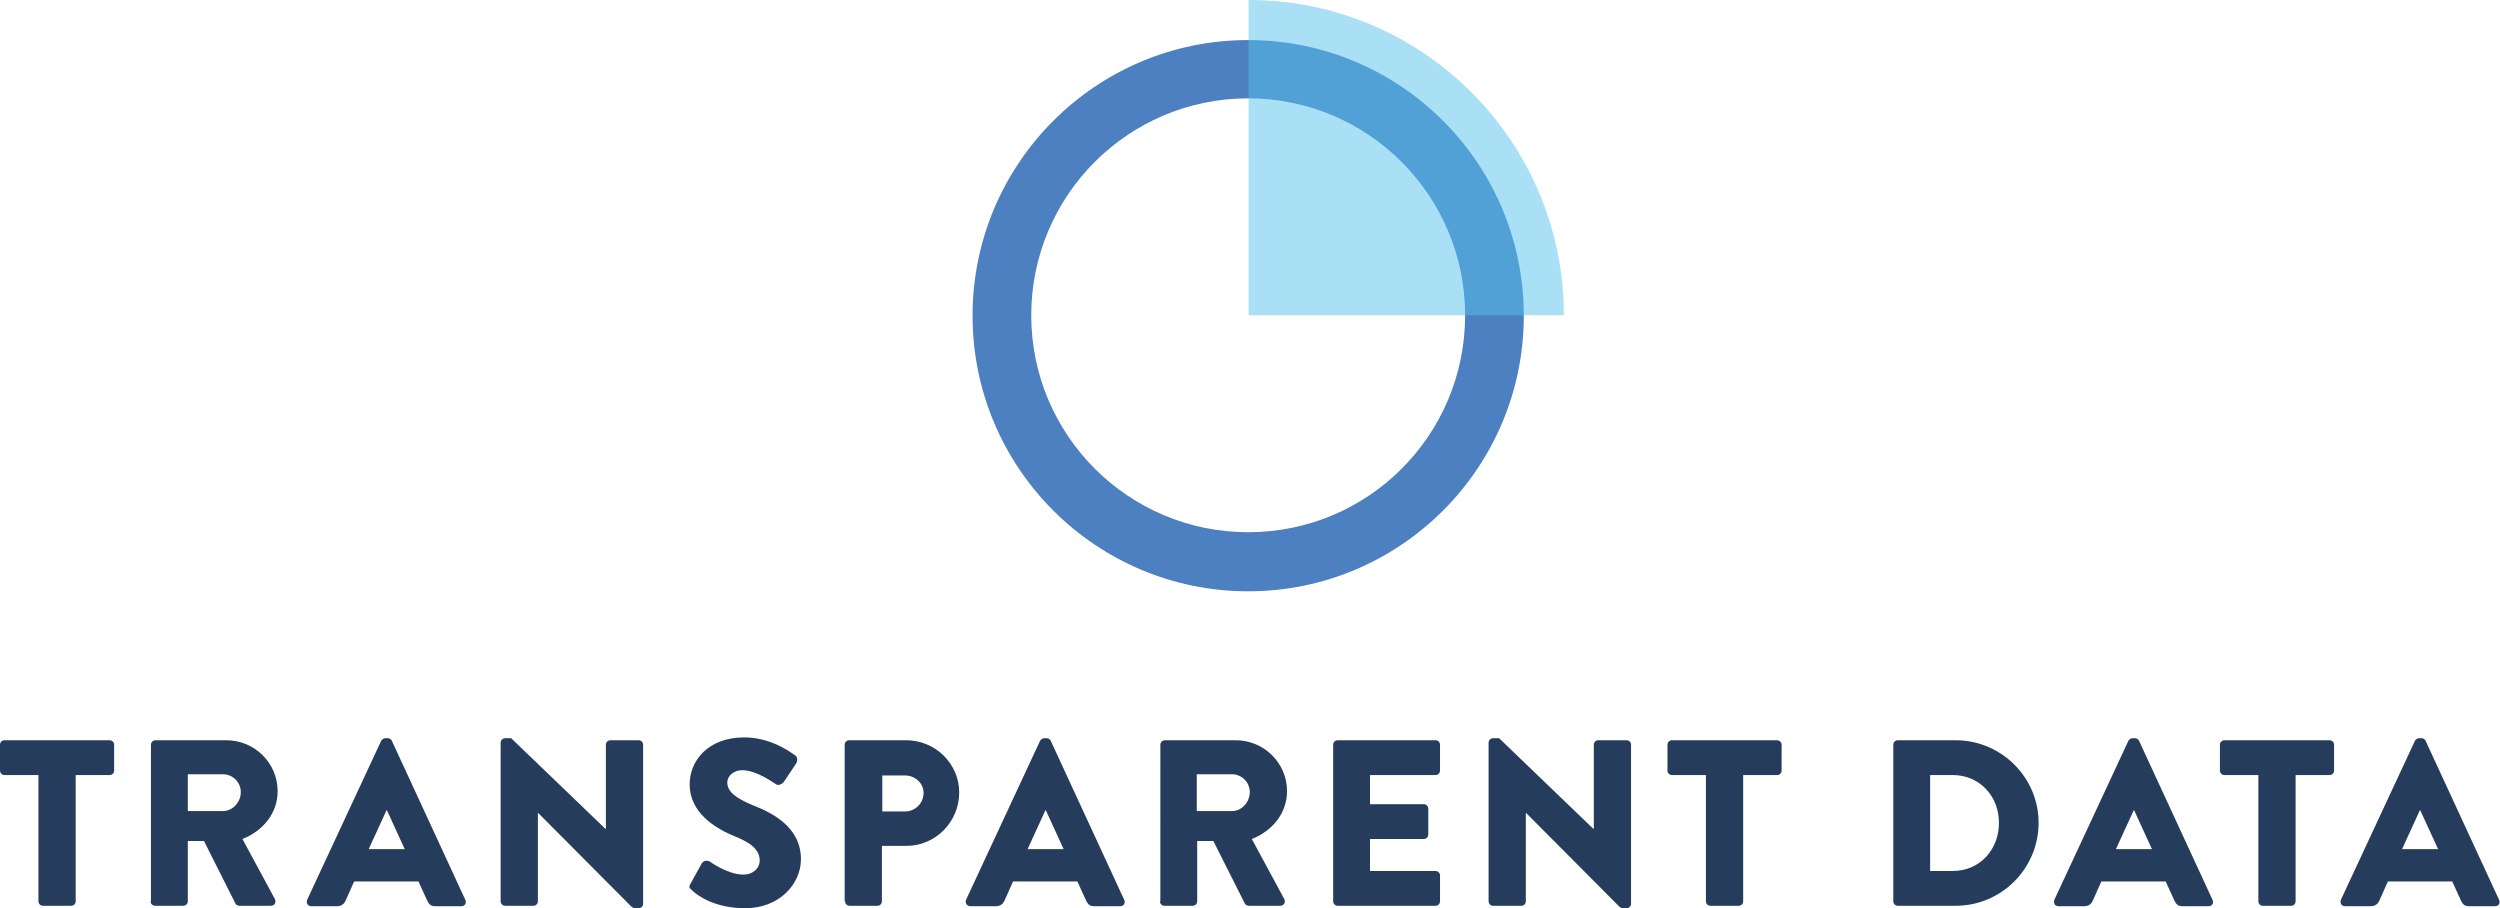
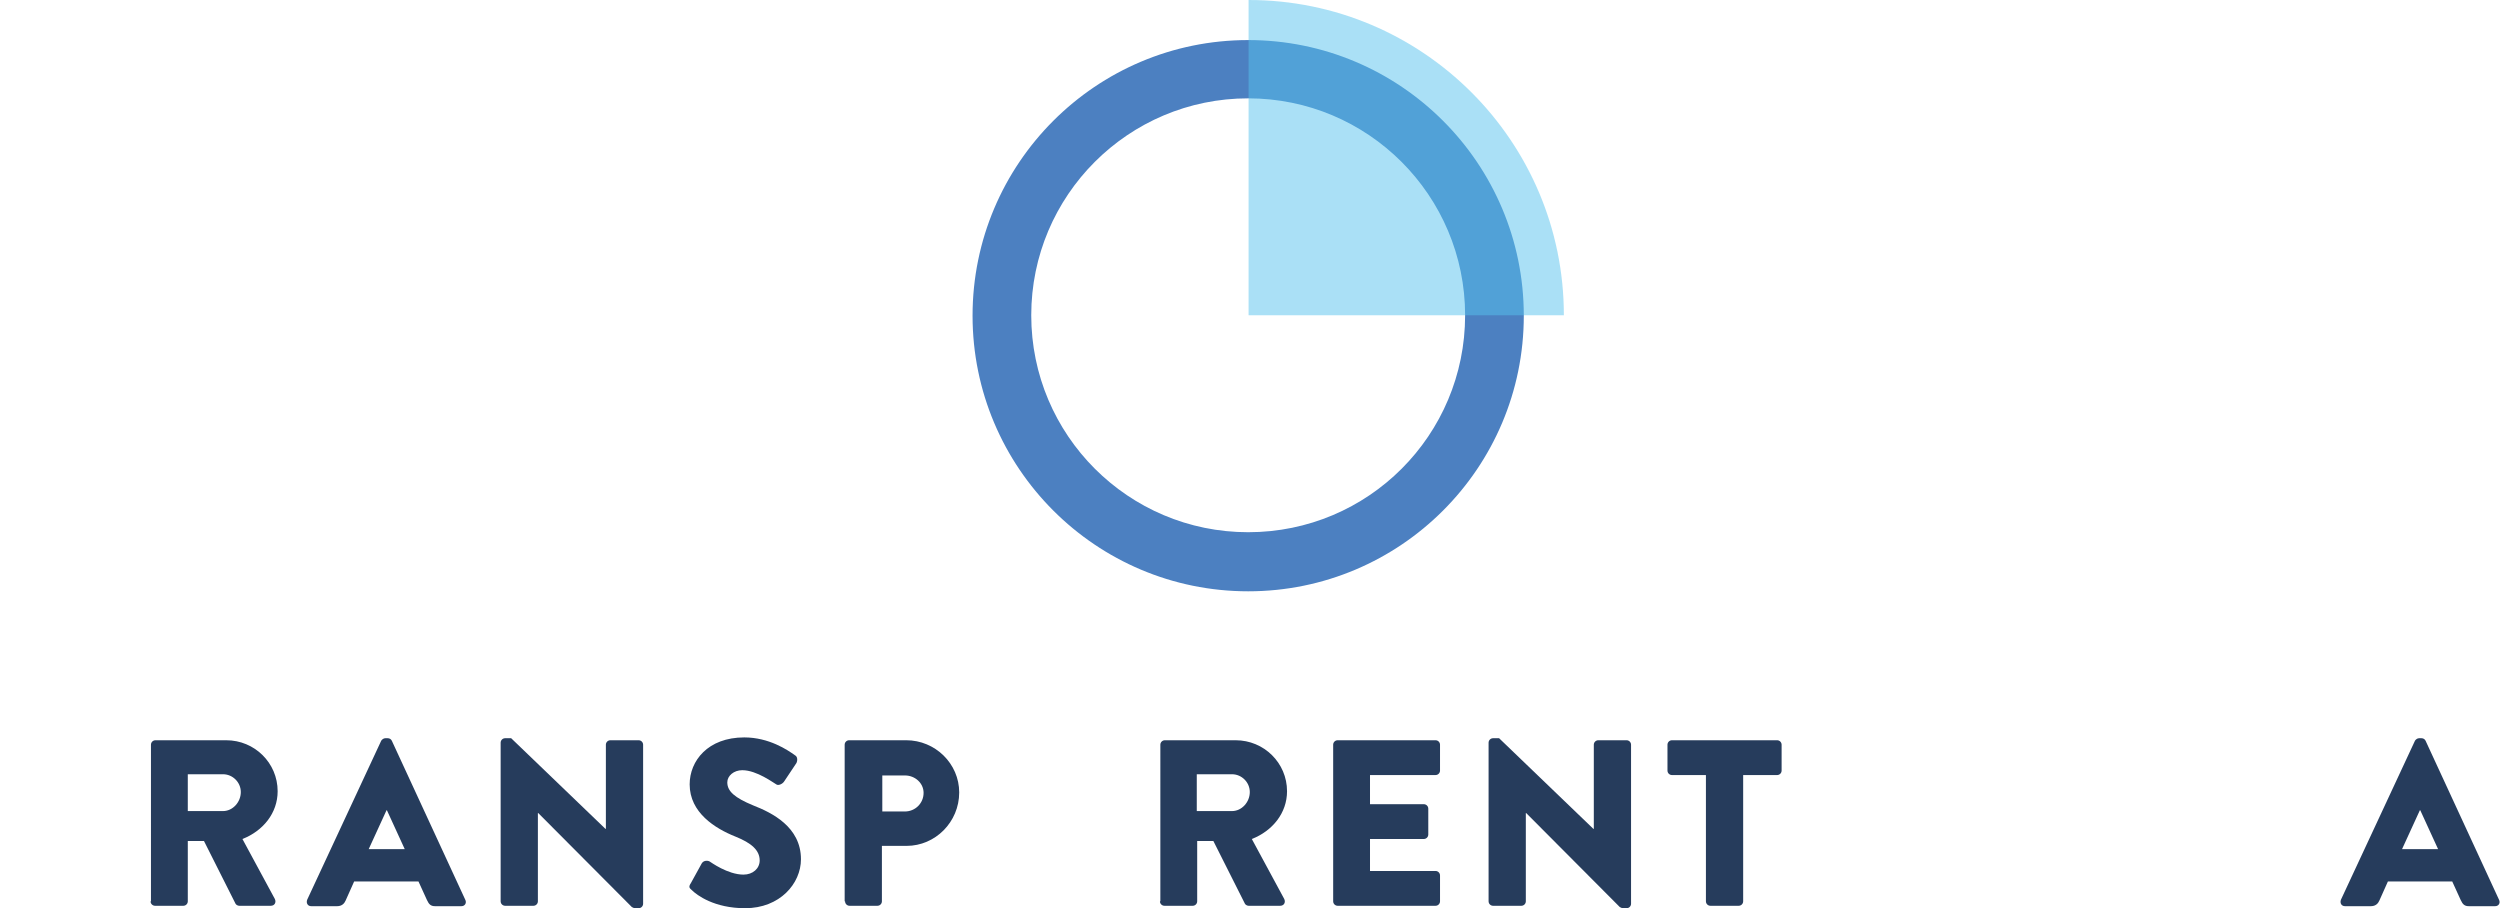
<svg xmlns="http://www.w3.org/2000/svg" version="1.1" id="Layer_1" x="0px" y="0px" viewBox="0 0 617.7 224.4" enable-background="new 0 0 617.7 224.4" xml:space="preserve">
  <g>
    <g>
      <g>
        <path fill="#4C80C1" d="M308.4,9.9c-37.6,0-68.1,30.5-68.1,68.1c0,37.6,30.5,68.1,68.1,68.1c37.6,0,68.1-30.5,68.1-68.1     C376.5,40.4,346,9.9,308.4,9.9z M308.4,131.5c-29.6,0-53.6-24-53.6-53.6c0-29.6,24-53.6,53.6-53.6c29.6,0,53.6,24,53.6,53.6     C362,107.5,338.1,131.5,308.4,131.5z" />
      </g>
    </g>
-     <path fill="#263C5C" d="M9.5,222.7c0,0.6,0.5,1.1,1.1,1.1h7c0.6,0,1.1-0.5,1.1-1.1v-31.2h8.4c0.6,0,1.1-0.5,1.1-1.1V184   c0-0.6-0.5-1.1-1.1-1.1h-26c-0.6,0-1.1,0.5-1.1,1.1v6.4c0,0.6,0.5,1.1,1.1,1.1h8.4V222.7z" />
    <path fill="#263C5C" d="M37.2,222.7c0,0.6,0.5,1.1,1.1,1.1h7c0.6,0,1.1-0.5,1.1-1.1v-14.9h4l7.8,15.5c0.1,0.2,0.5,0.5,0.9,0.5h7.8   c1,0,1.4-0.9,1-1.7l-8-14.8c5.1-2,8.7-6.4,8.7-11.8c0-7-5.7-12.6-12.7-12.6H38.4c-0.6,0-1.1,0.5-1.1,1.1V222.7z M46.4,200.4v-9.1   h8.7c2.4,0,4.4,2,4.4,4.4c0,2.5-2,4.7-4.4,4.7H46.4z" />
    <path fill="#263C5C" d="M76.9,223.9h6.4c1.2,0,1.8-0.7,2.1-1.4l2.1-4.7h15.9l2.1,4.6c0.5,1.1,1,1.5,2,1.5h6.5c0.9,0,1.3-0.8,1-1.5   L96.8,183c-0.2-0.4-0.6-0.6-1-0.6h-0.6c-0.4,0-0.8,0.3-1,0.6l-18.3,39.3C75.6,223.1,76,223.9,76.9,223.9z M91.1,209.8l4.4-9.6h0.1   l4.4,9.6H91.1z" />
    <path fill="#263C5C" d="M123.7,222.7c0,0.6,0.5,1.1,1.1,1.1h7c0.6,0,1.1-0.5,1.1-1.1v-21.8h0.1l23.1,23.2c0.1,0.1,0.6,0.3,0.8,0.3   h0.9c0.6,0,1.1-0.5,1.1-1.1V184c0-0.6-0.5-1.1-1.1-1.1h-7c-0.6,0-1.1,0.5-1.1,1.1v20.8h-0.1l-23.3-22.4h-1.5   c-0.6,0-1.1,0.5-1.1,1.1L123.7,222.7z" />
    <path fill="#263C5C" d="M170.9,219.9c1.3,1.3,5.6,4.5,13.2,4.5c8.6,0,13.8-6.1,13.8-12.1c0-8-7.2-11.5-11.8-13.3   c-4.6-1.9-6.4-3.5-6.4-5.7c0-1.6,1.6-3,3.7-3c3.6,0,7.8,3.2,8.4,3.5c0.5,0.4,1.6-0.1,2-0.8l3-4.5c0.2-0.4,0.4-1.5-0.4-1.9   c-1.8-1.3-6.4-4.4-12.5-4.4c-9,0-13.5,5.8-13.5,11.6c0,7,6.3,10.9,11.3,12.9c4,1.6,6,3.4,6,5.9c0,2-1.7,3.5-4,3.5   c-3.9,0-8.1-3.1-8.3-3.2c-0.4-0.3-1.5-0.4-2,0.4l-2.7,4.9C170.1,219.1,170.3,219.4,170.9,219.9z" />
    <path fill="#263C5C" d="M208.8,222.7c0,0.6,0.5,1.1,1.1,1.1h6.9c0.6,0,1.1-0.5,1.1-1.1V209h6.1c7.1,0,13-5.9,13-13.2   c0-7.1-5.9-12.9-13.1-12.9h-14.1c-0.6,0-1.1,0.5-1.1,1.1V222.7z M218,200.5v-8.9h5.6c2.5,0,4.6,1.9,4.6,4.3c0,2.6-2.1,4.6-4.6,4.6   H218z" />
-     <path fill="#263C5C" d="M239.7,223.9h6.4c1.2,0,1.8-0.7,2.1-1.4l2.1-4.7h15.9l2.1,4.6c0.5,1.1,1,1.5,2,1.5h6.5c0.9,0,1.3-0.8,1-1.5   L259.6,183c-0.2-0.4-0.6-0.6-1-0.6H258c-0.4,0-0.8,0.3-1,0.6l-18.3,39.3C238.4,223.1,238.9,223.9,239.7,223.9z M253.9,209.8   l4.4-9.6h0.1l4.4,9.6H253.9z" />
    <path fill="#263C5C" d="M286.6,222.7c0,0.6,0.5,1.1,1.1,1.1h7c0.6,0,1.1-0.5,1.1-1.1v-14.9h4l7.8,15.5c0.1,0.2,0.5,0.5,0.9,0.5h7.8   c1,0,1.4-0.9,1-1.7l-8-14.8c5.1-2,8.7-6.4,8.7-11.8c0-7-5.7-12.6-12.7-12.6h-17.5c-0.6,0-1.1,0.5-1.1,1.1V222.7z M295.7,200.4v-9.1   h8.7c2.4,0,4.4,2,4.4,4.4c0,2.5-2,4.7-4.4,4.7H295.7z" />
    <path fill="#263C5C" d="M329.4,222.7c0,0.6,0.5,1.1,1.1,1.1h24.2c0.6,0,1.1-0.5,1.1-1.1v-6.4c0-0.6-0.5-1.1-1.1-1.1h-16.2v-7.9   h13.3c0.6,0,1.1-0.5,1.1-1.1v-6.4c0-0.6-0.5-1.1-1.1-1.1h-13.3v-7.2h16.2c0.6,0,1.1-0.5,1.1-1.1V184c0-0.6-0.5-1.1-1.1-1.1h-24.2   c-0.6,0-1.1,0.5-1.1,1.1V222.7z" />
    <path fill="#263C5C" d="M367.8,222.7c0,0.6,0.5,1.1,1.1,1.1h7c0.6,0,1.1-0.5,1.1-1.1v-21.8h0.1l23.1,23.2c0.1,0.1,0.6,0.3,0.8,0.3   h0.9c0.6,0,1.1-0.5,1.1-1.1V184c0-0.6-0.5-1.1-1.1-1.1h-7c-0.6,0-1.1,0.5-1.1,1.1v20.8h-0.1l-23.3-22.4h-1.5   c-0.6,0-1.1,0.5-1.1,1.1L367.8,222.7z" />
    <path fill="#263C5C" d="M421.5,222.7c0,0.6,0.5,1.1,1.1,1.1h7c0.6,0,1.1-0.5,1.1-1.1v-31.2h8.4c0.6,0,1.1-0.5,1.1-1.1V184   c0-0.6-0.5-1.1-1.1-1.1h-26c-0.6,0-1.1,0.5-1.1,1.1v6.4c0,0.6,0.5,1.1,1.1,1.1h8.4V222.7z" />
-     <path fill="#263C5C" d="M467.8,222.7c0,0.6,0.5,1.1,1.1,1.1h14.3c11.3,0,20.5-9.2,20.5-20.5c0-11.2-9.2-20.4-20.5-20.4h-14.3   c-0.6,0-1.1,0.5-1.1,1.1V222.7z M476.9,215.2v-23.7h5.6c6.6,0,11.4,5.2,11.4,11.8c0,6.7-4.8,11.9-11.4,11.9H476.9z" />
-     <path fill="#263C5C" d="M508.6,223.9h6.4c1.2,0,1.8-0.7,2.1-1.4l2.1-4.7h15.9l2.1,4.6c0.5,1.1,1,1.5,2,1.5h6.5c0.9,0,1.3-0.8,1-1.5   L528.5,183c-0.2-0.4-0.6-0.6-1-0.6h-0.6c-0.4,0-0.8,0.3-1,0.6l-18.3,39.3C507.3,223.1,507.7,223.9,508.6,223.9z M522.8,209.8   l4.4-9.6h0.1l4.4,9.6H522.8z" />
-     <path fill="#263C5C" d="M558,222.7c0,0.6,0.5,1.1,1.1,1.1h7c0.6,0,1.1-0.5,1.1-1.1v-31.2h8.4c0.6,0,1.1-0.5,1.1-1.1V184   c0-0.6-0.5-1.1-1.1-1.1h-26c-0.6,0-1.1,0.5-1.1,1.1v6.4c0,0.6,0.5,1.1,1.1,1.1h8.4V222.7z" />
    <path fill="#263C5C" d="M579.4,223.9h6.4c1.2,0,1.8-0.7,2.1-1.4l2.1-4.7h15.9l2.1,4.6c0.5,1.1,1,1.5,2,1.5h6.5c0.9,0,1.3-0.8,1-1.5   L599.3,183c-0.2-0.4-0.6-0.6-1-0.6h-0.6c-0.4,0-0.8,0.3-1,0.6l-18.3,39.3C578.1,223.1,578.5,223.9,579.4,223.9z M593.5,209.8   l4.4-9.6h0.1l4.4,9.6H593.5z" />
    <path opacity="0.5" fill="#57C2EF" d="M308.5,0v77.9h77.9C386.4,34.9,351.5,0,308.5,0z" />
  </g>
</svg>